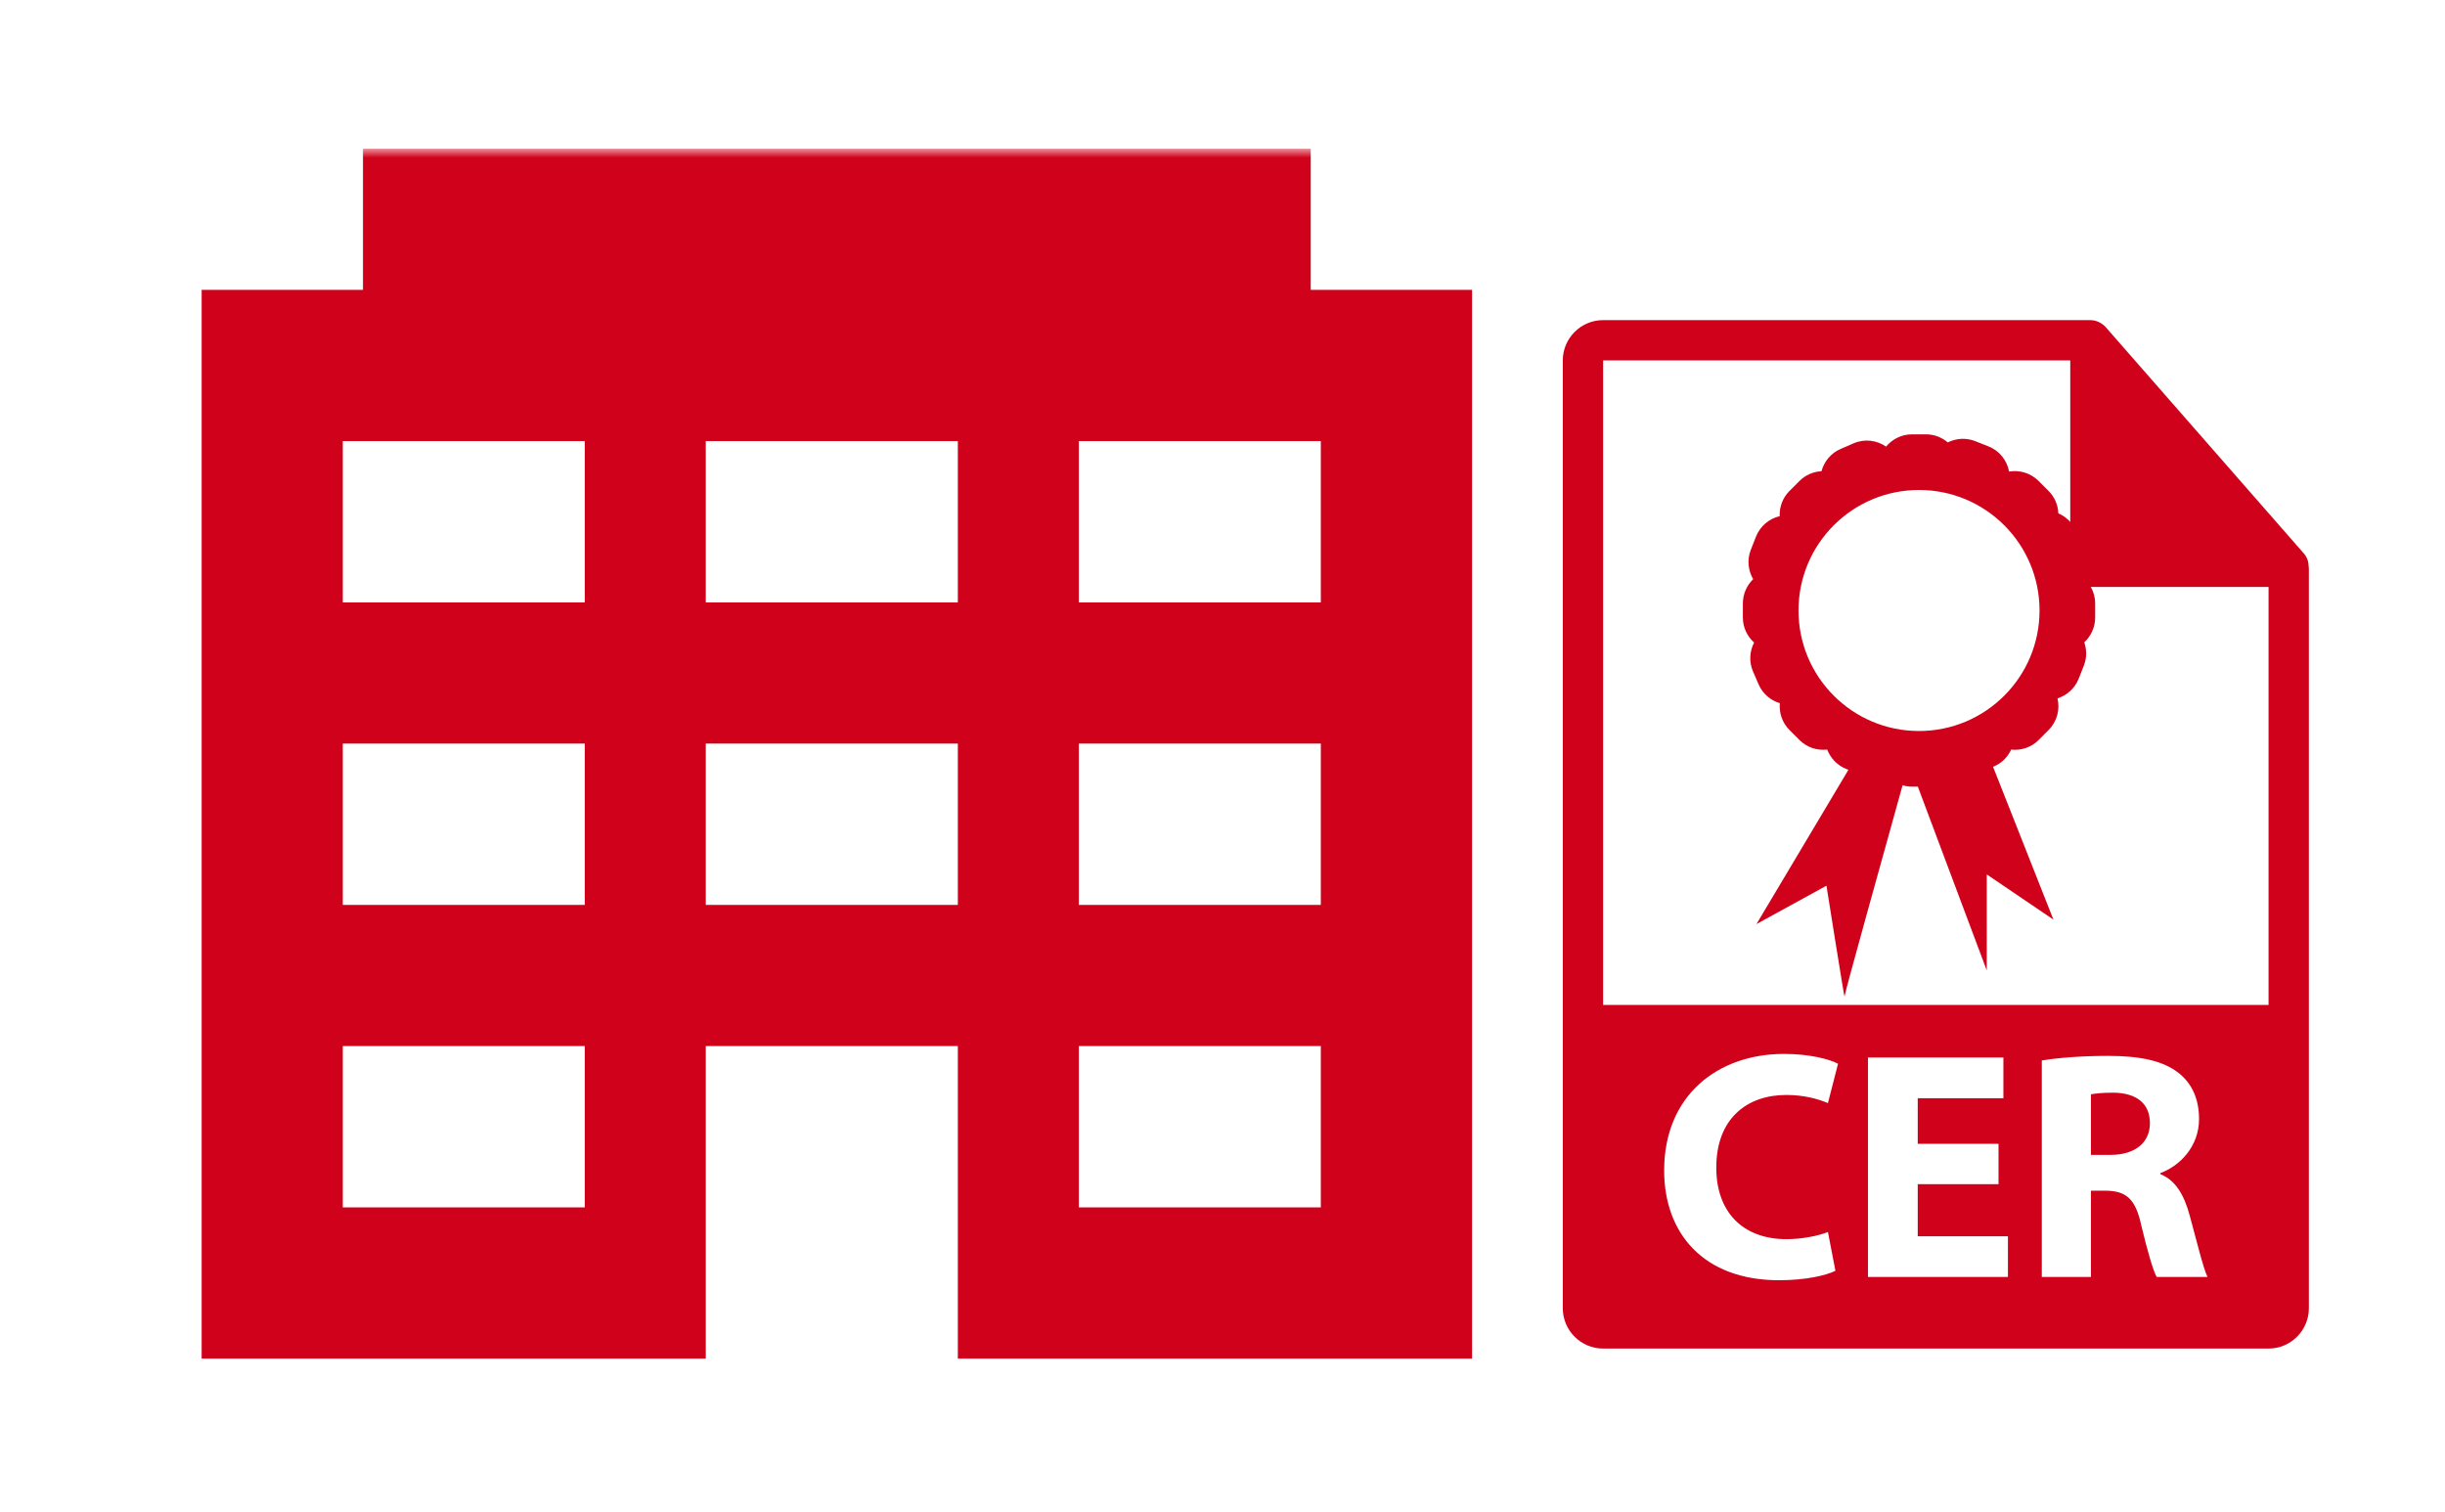
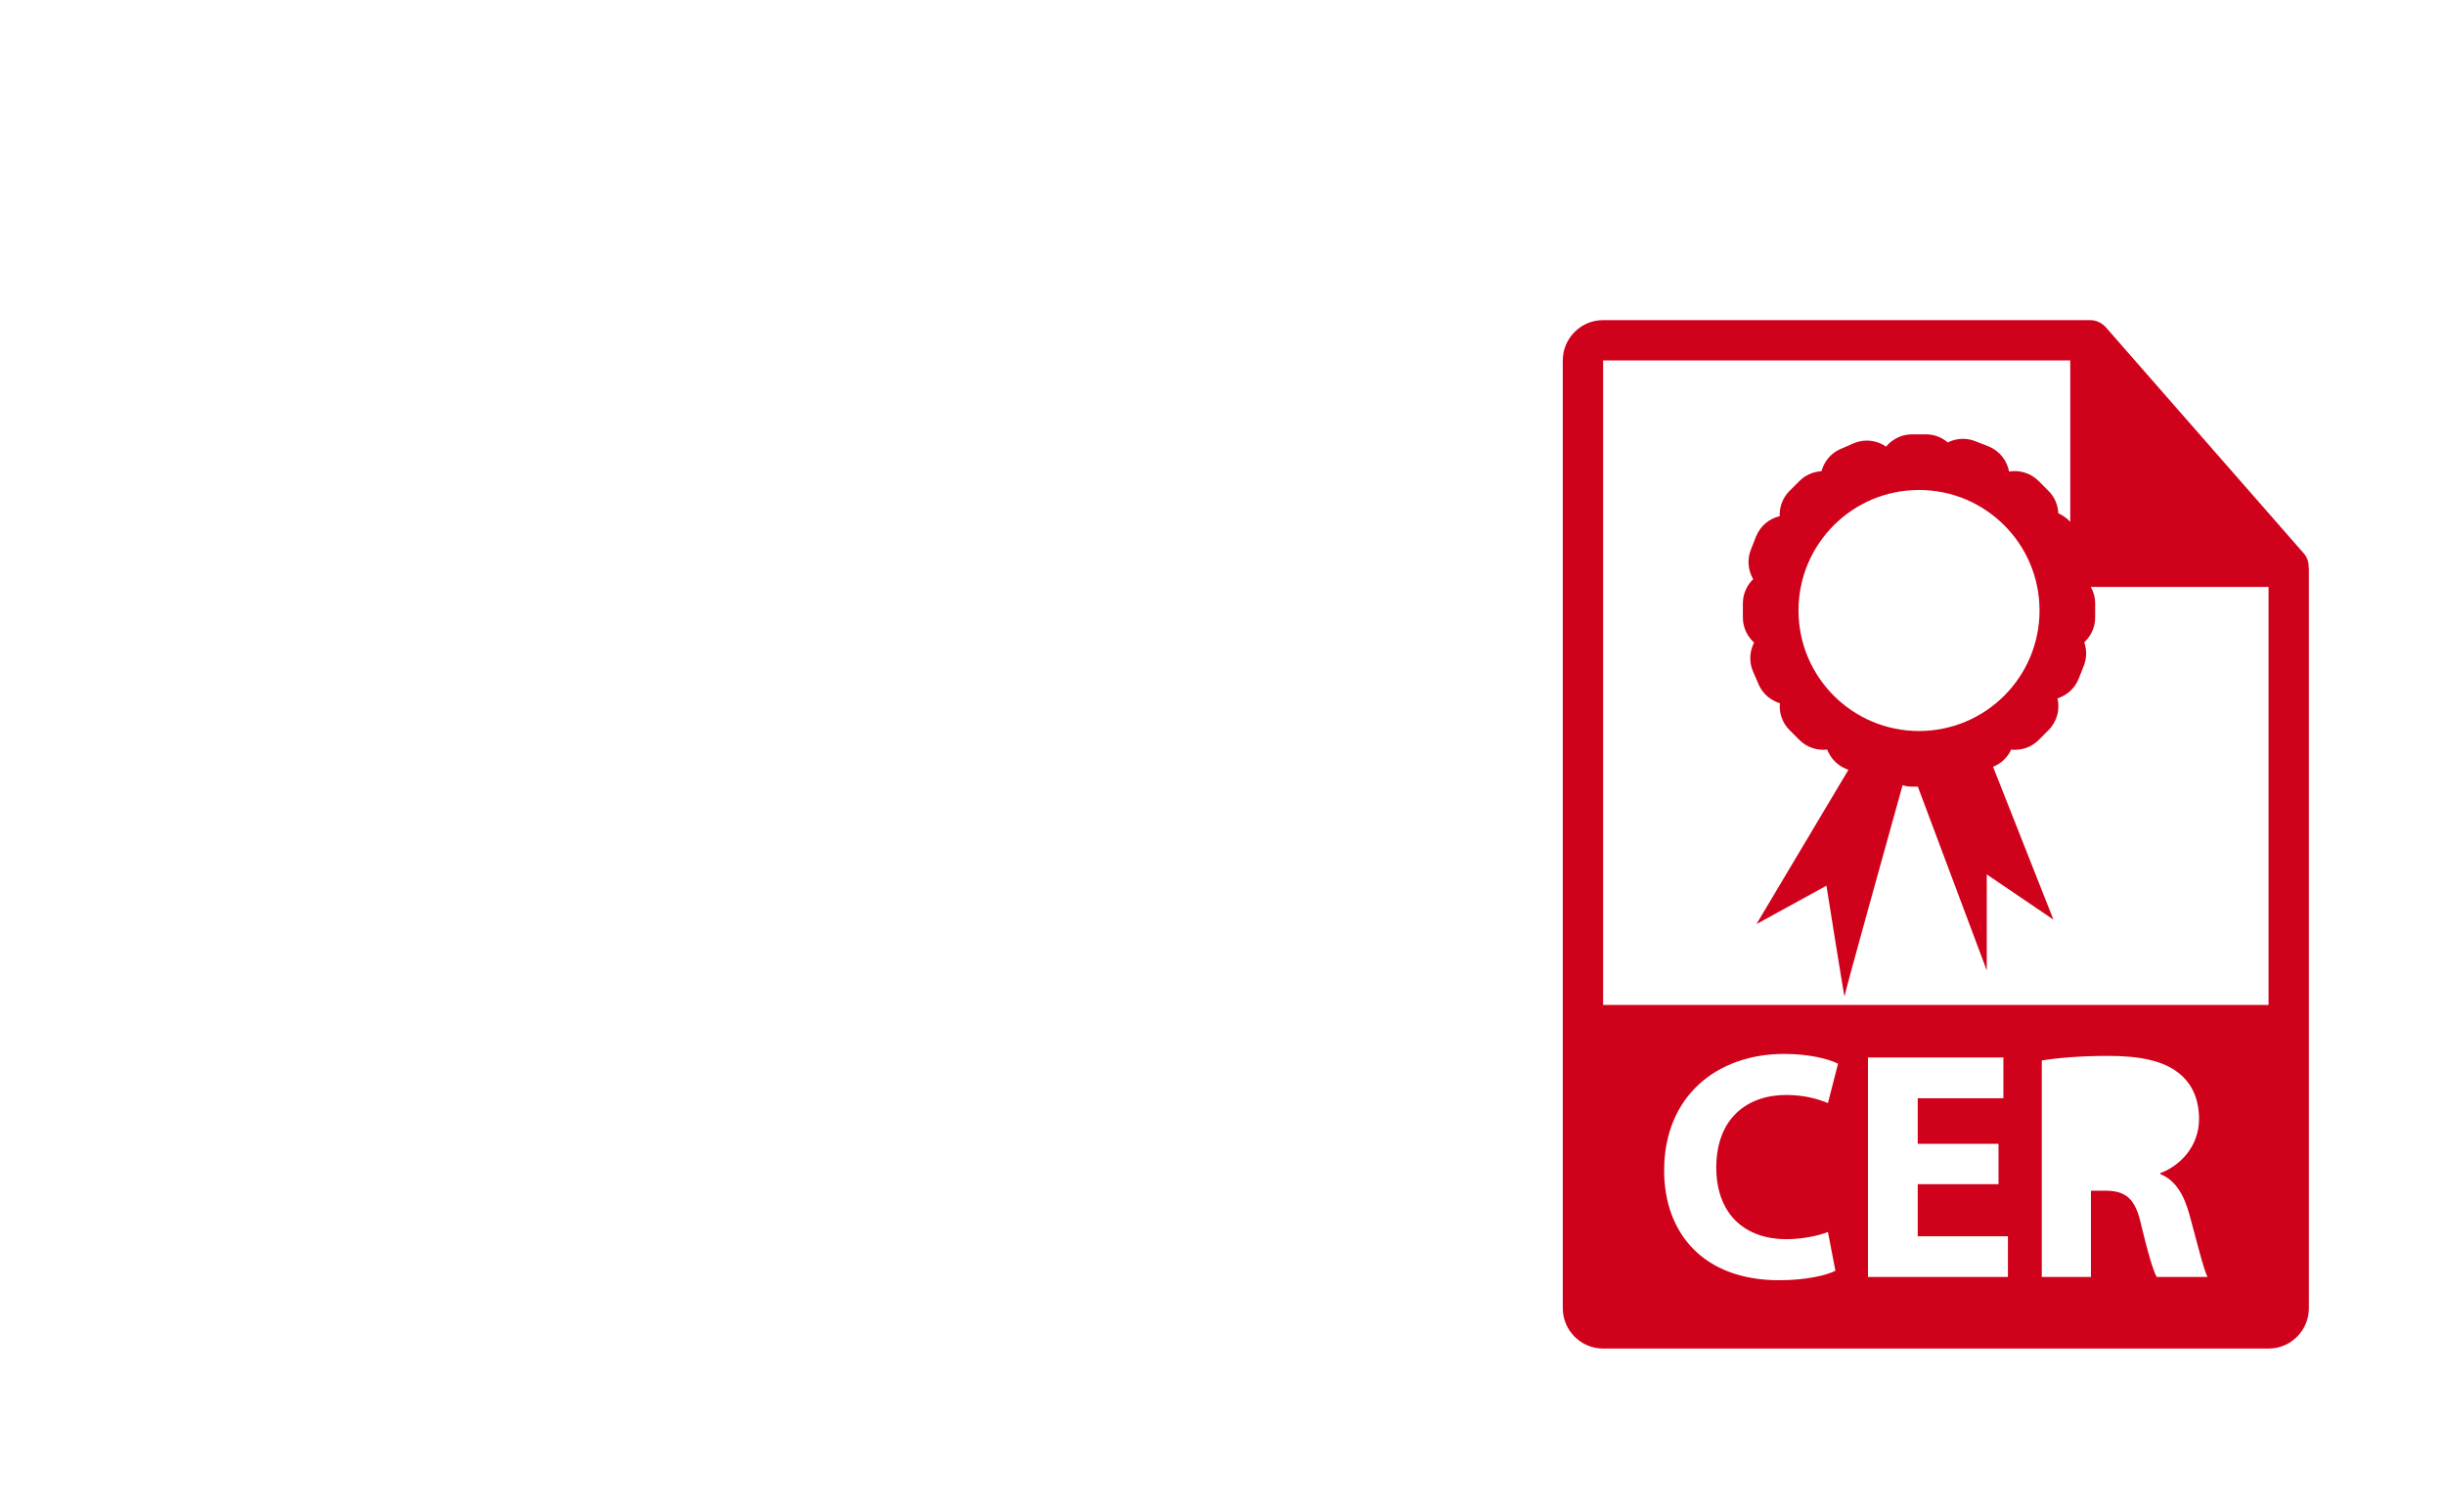
<svg xmlns="http://www.w3.org/2000/svg" xmlns:ns1="http://www.bohemiancoding.com/sketch/ns" xmlns:xlink="http://www.w3.org/1999/xlink" width="194px" height="120px" viewBox="0 0 194 120" version="1.1">
  <title>icons-pointer</title>
  <desc>Created with Sketch.</desc>
  <defs>
-     <path id="path-1" d="M0.06,0.8 L117,0.8 L117,164.8 L0.06,164.8 L0.06,0.8 Z" />
-   </defs>
+     </defs>
  <g id="Page-1" stroke="none" stroke-width="1" fill="none" fill-rule="evenodd" ns1:type="MSPage">
    <g id="cer-copy" ns1:type="MSLayerGroup" transform="translate(124, 25)" fill="#D0011B">
-       <path d="M43.691,61.697 C42.734,61.697 42.191,61.775 41.906,61.83 L41.906,66.634 L43.457,66.634 C45.422,66.634 46.586,65.65 46.586,64.127 C46.586,62.525 45.5,61.724 43.691,61.697 L43.691,61.697 Z" id="Fill-1" ns1:type="MSShapeGroup" />
      <path d="M59.184,19.955 C59.18,19.58 59.062,19.213 58.805,18.92 L43.07,0.947 C43.066,0.943 43.062,0.939 43.059,0.935 C42.965,0.83 42.855,0.744 42.738,0.67 C42.707,0.646 42.672,0.627 42.637,0.607 C42.535,0.552 42.43,0.505 42.32,0.474 C42.289,0.466 42.262,0.455 42.234,0.447 C42.113,0.42 41.992,0.4 41.867,0.4 L3.199,0.4 C1.438,0.4 0,1.838 0,3.599 L0,78.798 C0,80.564 1.438,82.002 3.199,82.002 L56,82.002 C57.766,82.002 59.199,80.564 59.199,78.798 L59.199,20.134 C59.199,20.076 59.191,20.013 59.184,19.955 L59.184,19.955 Z M17.758,73.322 C18.945,73.322 20.266,73.064 21.039,72.755 L21.633,75.83 C20.91,76.193 19.281,76.58 17.164,76.58 C11.145,76.58 8.043,72.834 8.043,67.873 C8.043,61.931 12.281,58.623 17.551,58.623 C19.594,58.623 21.141,59.037 21.84,59.4 L21.039,62.525 C20.238,62.189 19.125,61.88 17.734,61.88 C14.605,61.88 12.18,63.763 12.18,67.638 C12.176,71.127 14.242,73.322 17.758,73.322 L17.758,73.322 Z M35.32,76.322 L24.215,76.322 L24.215,58.908 L34.961,58.908 L34.961,62.138 L28.164,62.138 L28.164,65.755 L34.574,65.755 L34.574,68.959 L28.164,68.959 L28.164,73.091 L35.32,73.091 L35.32,76.322 Z M47.125,76.322 C46.844,75.83 46.43,74.408 45.91,72.263 C45.445,70.095 44.699,69.502 43.098,69.474 L41.906,69.474 L41.906,76.322 L38.008,76.322 L38.008,59.142 C39.273,58.935 41.16,58.779 43.25,58.779 C45.836,58.779 47.641,59.166 48.883,60.15 C49.918,60.974 50.484,62.189 50.484,63.791 C50.484,66.013 48.91,67.537 47.41,68.08 L47.41,68.158 C48.625,68.646 49.297,69.81 49.734,71.412 C50.277,73.377 50.82,75.65 51.156,76.322 L47.125,76.322 Z M3.199,54.736 L3.199,3.599 L40.266,3.599 L40.266,19.974 C40.266,20.857 40.984,21.572 41.867,21.572 L56,21.572 L56,54.736 L3.199,54.736 Z" id="Fill-2" ns1:type="MSShapeGroup" />
      <path d="M42.242,22.88 C42.242,21.927 41.742,21.095 40.992,20.615 C41.434,19.892 41.531,18.978 41.168,18.142 L40.719,17.119 C40.438,16.466 39.926,15.994 39.32,15.732 C39.293,15.084 39.039,14.447 38.543,13.955 L37.754,13.162 C37.117,12.525 36.238,12.279 35.414,12.416 C35.246,11.537 34.656,10.763 33.762,10.412 L32.723,10.002 C31.984,9.713 31.203,9.779 30.547,10.103 C30.078,9.709 29.488,9.463 28.828,9.463 L27.707,9.463 C26.879,9.463 26.145,9.845 25.652,10.435 C24.914,9.927 23.941,9.795 23.062,10.181 L22.035,10.627 C21.258,10.966 20.734,11.63 20.527,12.388 C19.891,12.423 19.266,12.677 18.781,13.162 L17.988,13.955 C17.438,14.502 17.184,15.232 17.211,15.955 C16.383,16.15 15.664,16.732 15.328,17.584 L14.918,18.627 C14.605,19.423 14.711,20.271 15.105,20.955 C14.605,21.443 14.289,22.123 14.289,22.88 L14.289,23.998 C14.289,24.791 14.637,25.494 15.18,25.986 C14.824,26.677 14.762,27.517 15.098,28.287 L15.543,29.314 C15.871,30.06 16.5,30.576 17.223,30.795 C17.156,31.56 17.406,32.341 17.988,32.923 L18.781,33.716 C19.379,34.318 20.195,34.564 20.98,34.474 C21.242,35.154 21.77,35.728 22.5,36.017 L22.664,36.08 L15.367,48.322 L20.922,45.275 C20.922,45.275 22.355,54.326 22.355,54.056 C22.355,53.841 25.676,41.912 26.961,37.306 C27.195,37.377 27.445,37.416 27.707,37.416 L28.172,37.416 L33.641,51.998 L33.641,44.38 L38.93,47.966 L34.141,35.841 L34.23,35.802 C34.852,35.533 35.309,35.048 35.578,34.478 C36.355,34.56 37.16,34.314 37.754,33.72 L38.543,32.927 C39.227,32.244 39.461,31.287 39.254,30.412 C39.996,30.173 40.629,29.627 40.938,28.845 L41.348,27.806 C41.59,27.189 41.574,26.545 41.379,25.963 C41.906,25.474 42.242,24.779 42.242,23.998 L42.242,22.88 Z M28.266,33.002 C22.984,33.002 18.703,28.72 18.703,23.439 C18.703,18.158 22.984,13.877 28.266,13.877 C33.547,13.877 37.828,18.158 37.828,23.439 C37.828,28.72 33.547,33.002 28.266,33.002 L28.266,33.002 Z" id="Fill-3" ns1:type="MSShapeGroup" />
    </g>
    <g id="building259" ns1:type="MSLayerGroup" transform="translate(8, 11)">
      <mask id="mask-2" ns1:name="Clip 2" fill="white">
        <use xlink:href="#path-1" />
      </mask>
      <g id="Clip-2" />
-       <path d="M48,71.999 L68,71.999 L68,96.8 L108.801,96.8 L108.801,11.999 L96,11.999 L96,0.8 L20.801,0.8 L20.801,11.999 L8,11.999 L8,96.8 L48,96.8 L48,71.999 Z M77.602,23.999 L96.801,23.999 L96.801,36.8 L77.602,36.8 L77.602,23.999 Z M77.602,47.999 L96.801,47.999 L96.801,60.8 L77.602,60.8 L77.602,47.999 Z M77.602,71.999 L96.801,71.999 L96.801,84.8 L77.602,84.8 L77.602,71.999 Z M48,23.999 L68,23.999 L68,36.8 L48,36.8 L48,23.999 Z M48,47.999 L68,47.999 L68,60.8 L48,60.8 L48,47.999 Z M19.199,71.999 L38.398,71.999 L38.398,84.8 L19.199,84.8 L19.199,71.999 Z M19.199,47.999 L38.398,47.999 L38.398,60.8 L19.199,60.8 L19.199,47.999 Z M19.199,23.999 L38.398,23.999 L38.398,36.8 L19.199,36.8 L19.199,23.999 Z" id="Fill-1" fill="#D0011B" ns1:type="MSShapeGroup" mask="url(#mask-2)" />
+       <path d="M48,71.999 L68,71.999 L68,96.8 L108.801,96.8 L108.801,11.999 L96,11.999 L96,0.8 L20.801,0.8 L20.801,11.999 L8,11.999 L8,96.8 L48,96.8 L48,71.999 Z M77.602,23.999 L96.801,23.999 L96.801,36.8 L77.602,23.999 Z M77.602,47.999 L96.801,47.999 L96.801,60.8 L77.602,60.8 L77.602,47.999 Z M77.602,71.999 L96.801,71.999 L96.801,84.8 L77.602,84.8 L77.602,71.999 Z M48,23.999 L68,23.999 L68,36.8 L48,36.8 L48,23.999 Z M48,47.999 L68,47.999 L68,60.8 L48,60.8 L48,47.999 Z M19.199,71.999 L38.398,71.999 L38.398,84.8 L19.199,84.8 L19.199,71.999 Z M19.199,47.999 L38.398,47.999 L38.398,60.8 L19.199,60.8 L19.199,47.999 Z M19.199,23.999 L38.398,23.999 L38.398,36.8 L19.199,36.8 L19.199,23.999 Z" id="Fill-1" fill="#D0011B" ns1:type="MSShapeGroup" mask="url(#mask-2)" />
    </g>
  </g>
</svg>